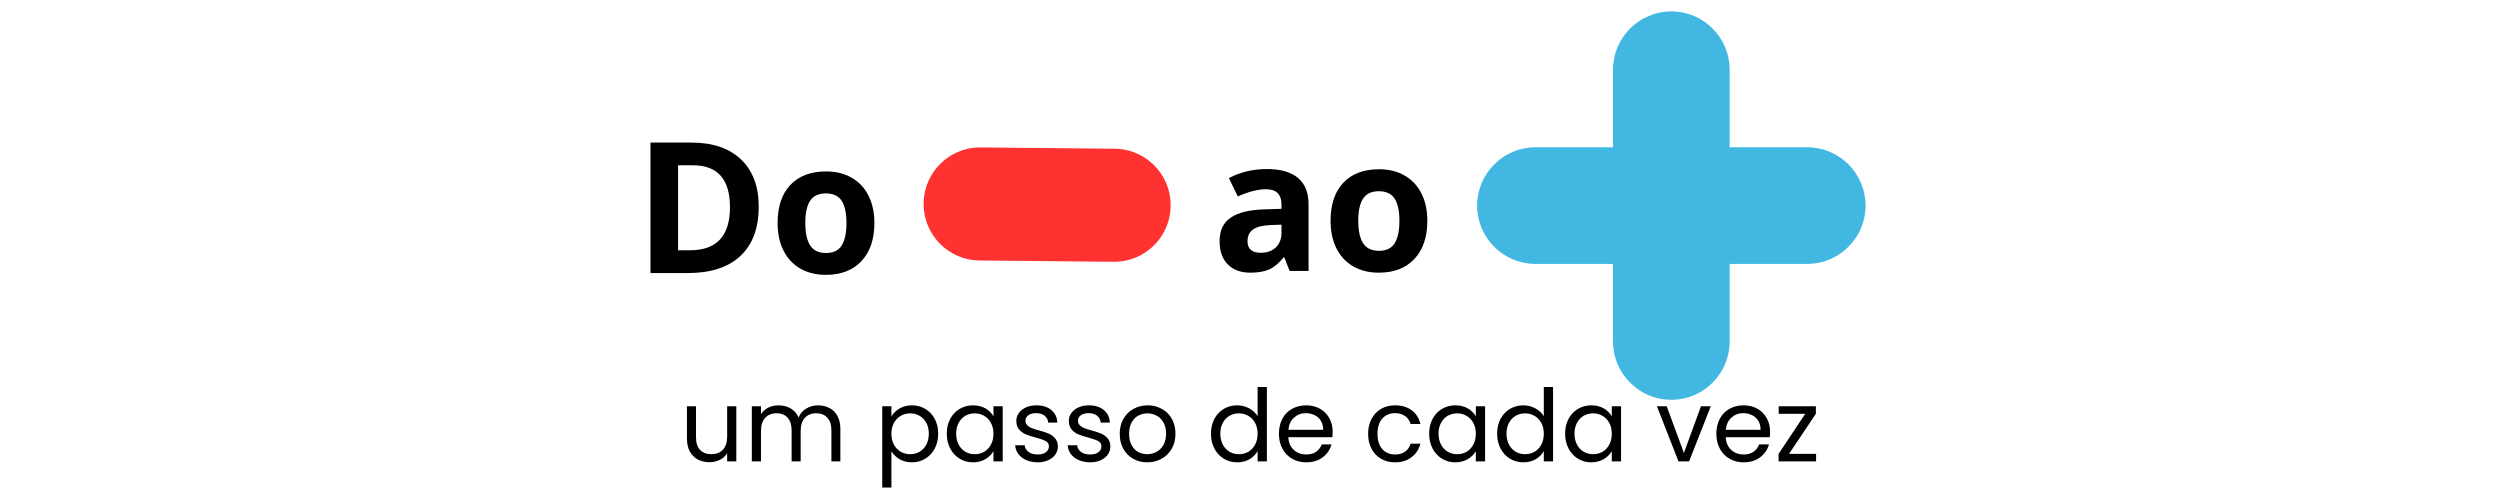
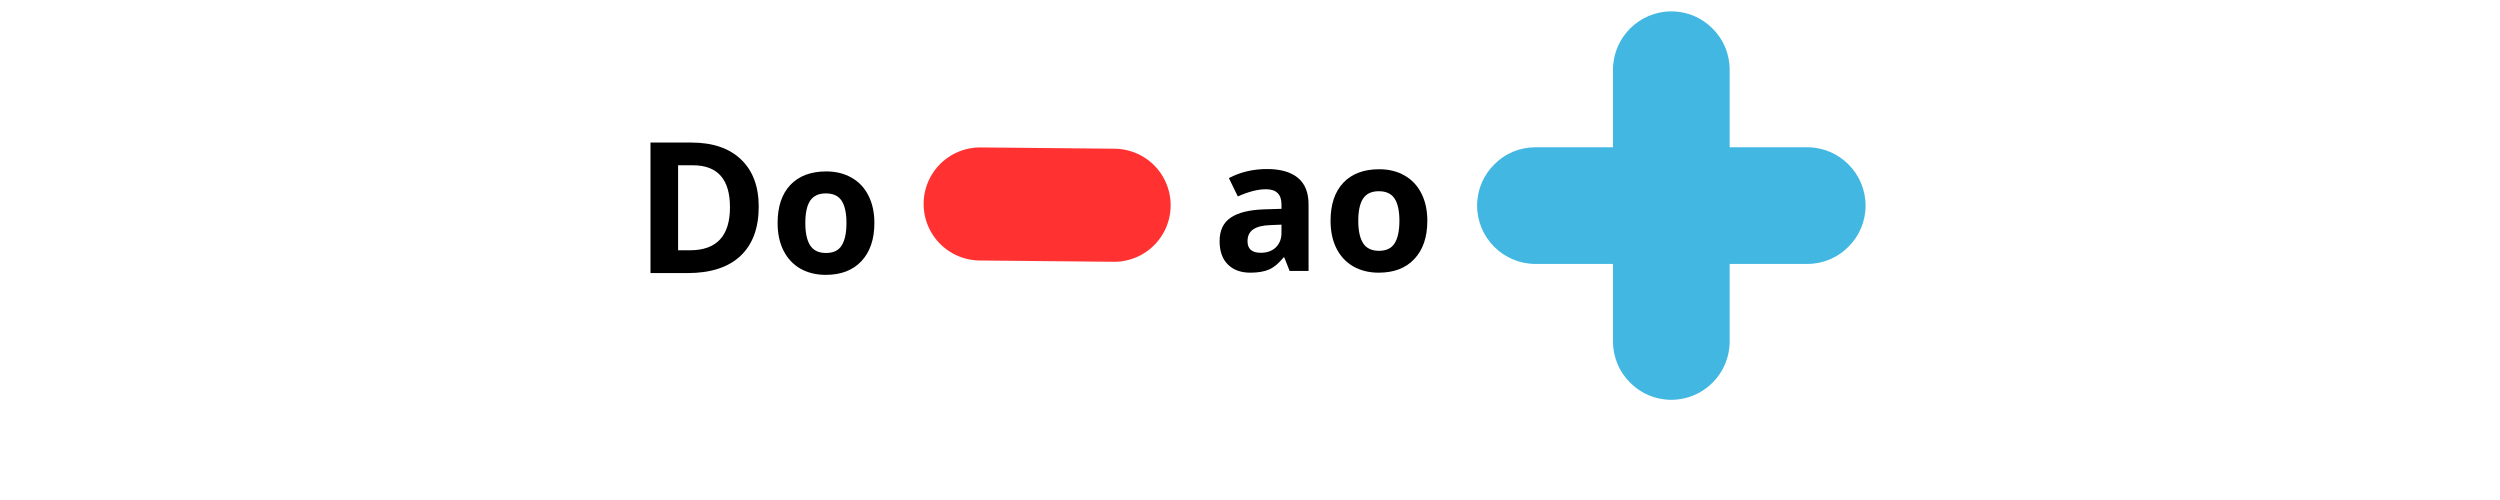
<svg xmlns="http://www.w3.org/2000/svg" width="500" zoomAndPan="magnify" viewBox="0 0 375 75" height="100" preserveAspectRatio="xMidYMid meet" version="1.0">
  <defs>
    <g />
    <clipPath id="c867259057">
      <path d="M 126.504 22 L 185 22 L 185 40 L 126.504 40 Z M 126.504 22" clip-rule="nonzero" />
    </clipPath>
    <clipPath id="409f91a08d">
      <path d="M 146 1.645 L 165 1.645 L 165 60 L 146 60 Z M 146 1.645" clip-rule="nonzero" />
    </clipPath>
    <clipPath id="f35d9e003c">
      <path d="M 0.039 0 L 169 0 L 169 61.68 L 0.039 61.68 Z M 0.039 0" clip-rule="nonzero" />
    </clipPath>
    <clipPath id="bfde2bb694">
      <rect x="0" width="187" y="0" height="62" />
    </clipPath>
    <clipPath id="7c6f90b70f">
-       <rect x="0" width="173" y="0" height="22" />
-     </clipPath>
+       </clipPath>
  </defs>
  <rect x="-37.5" width="450" fill="#ffffff" y="-7.5" height="90" fill-opacity="1" />
  <rect x="-37.5" width="450" fill="#ffffff" y="-7.5" height="90" fill-opacity="1" />
  <g transform="matrix(1, 0, 0, 1, 95, -0)">
    <g clip-path="url(#bfde2bb694)">
      <g clip-path="url(#c867259057)">
        <path fill="#42b7e2" d="M 184.836 30.84 C 184.836 33.254 183.855 35.449 182.258 37.02 C 180.684 38.621 178.488 39.59 176.086 39.59 L 135.316 39.59 C 130.496 39.59 126.566 35.66 126.566 30.84 C 126.566 28.426 127.543 26.23 129.145 24.66 C 130.715 23.059 132.91 22.09 135.316 22.09 L 176.086 22.09 C 180.906 22.09 184.836 26.02 184.836 30.84 Z M 184.836 30.84" fill-opacity="1" fill-rule="nonzero" />
      </g>
      <g clip-path="url(#409f91a08d)">
        <path fill="#42b7e2" d="M 164.449 10.457 L 164.449 51.223 C 164.449 56.043 160.52 59.973 155.699 59.973 C 153.285 59.973 151.09 58.996 149.52 57.395 C 147.918 55.824 146.949 53.629 146.949 51.223 L 146.949 10.457 C 146.949 5.637 150.879 1.707 155.699 1.707 C 158.117 1.707 160.309 2.684 161.883 4.285 C 163.48 5.855 164.449 8.051 164.449 10.457 Z M 164.449 10.457" fill-opacity="1" fill-rule="nonzero" />
      </g>
      <g fill="#000000" fill-opacity="1">
        <g transform="translate(0.105, 40.963)">
          <g>
            <path d="M 18.703 -9.969 C 18.703 -6.75 17.785 -4.281 15.953 -2.562 C 14.117 -0.852 11.469 0 8 0 L 2.469 0 L 2.469 -19.578 L 8.609 -19.578 C 11.805 -19.578 14.285 -18.734 16.047 -17.047 C 17.816 -15.359 18.703 -13 18.703 -9.969 Z M 14.391 -9.875 C 14.391 -14.07 12.535 -16.172 8.828 -16.172 L 6.609 -16.172 L 6.609 -3.422 L 8.391 -3.422 C 12.391 -3.422 14.391 -5.57 14.391 -9.875 Z M 14.391 -9.875" />
          </g>
        </g>
      </g>
      <g fill="#000000" fill-opacity="1">
        <g transform="translate(20.407, 40.963)">
          <g>
            <path d="M 5.391 -7.516 C 5.391 -6.023 5.633 -4.898 6.125 -4.141 C 6.613 -3.391 7.406 -3.016 8.5 -3.016 C 9.594 -3.016 10.375 -3.391 10.844 -4.141 C 11.32 -4.898 11.562 -6.023 11.562 -7.516 C 11.562 -8.992 11.32 -10.102 10.844 -10.844 C 10.363 -11.582 9.57 -11.953 8.469 -11.953 C 7.383 -11.953 6.598 -11.582 6.109 -10.844 C 5.629 -10.113 5.391 -9.004 5.391 -7.516 Z M 15.75 -7.516 C 15.75 -5.078 15.102 -3.172 13.812 -1.797 C 12.531 -0.422 10.742 0.266 8.453 0.266 C 7.016 0.266 5.742 -0.047 4.641 -0.672 C 3.547 -1.305 2.703 -2.211 2.109 -3.391 C 1.523 -4.566 1.234 -5.941 1.234 -7.516 C 1.234 -9.961 1.867 -11.863 3.141 -13.219 C 4.422 -14.57 6.219 -15.25 8.531 -15.25 C 9.969 -15.25 11.234 -14.938 12.328 -14.312 C 13.43 -13.688 14.273 -12.789 14.859 -11.625 C 15.453 -10.457 15.75 -9.086 15.75 -7.516 Z M 15.75 -7.516" />
          </g>
        </g>
      </g>
      <g fill="#000000" fill-opacity="1">
        <g transform="translate(86.784, 40.636)">
          <g>
            <path d="M 11.656 0 L 10.859 -2.031 L 10.75 -2.031 C 10.062 -1.164 9.352 -0.566 8.625 -0.234 C 7.895 0.098 6.945 0.266 5.781 0.266 C 4.344 0.266 3.211 -0.145 2.391 -0.969 C 1.566 -1.789 1.156 -2.957 1.156 -4.469 C 1.156 -6.062 1.707 -7.234 2.812 -7.984 C 3.926 -8.742 5.602 -9.16 7.844 -9.234 L 10.438 -9.312 L 10.438 -9.969 C 10.438 -11.488 9.66 -12.25 8.109 -12.25 C 6.91 -12.25 5.504 -11.891 3.891 -11.172 L 2.547 -13.922 C 4.266 -14.828 6.176 -15.281 8.281 -15.281 C 10.281 -15.281 11.816 -14.844 12.891 -13.969 C 13.961 -13.094 14.5 -11.758 14.5 -9.969 L 14.5 0 Z M 10.438 -6.938 L 8.859 -6.875 C 7.672 -6.844 6.785 -6.629 6.203 -6.234 C 5.629 -5.848 5.344 -5.254 5.344 -4.453 C 5.344 -3.297 6.004 -2.719 7.328 -2.719 C 8.273 -2.719 9.031 -2.988 9.594 -3.531 C 10.156 -4.082 10.438 -4.805 10.438 -5.703 Z M 10.438 -6.938" />
          </g>
        </g>
      </g>
      <g fill="#000000" fill-opacity="1">
        <g transform="translate(103.35, 40.636)">
          <g>
            <path d="M 5.391 -7.516 C 5.391 -6.023 5.633 -4.898 6.125 -4.141 C 6.613 -3.391 7.406 -3.016 8.5 -3.016 C 9.594 -3.016 10.375 -3.391 10.844 -4.141 C 11.32 -4.898 11.562 -6.023 11.562 -7.516 C 11.562 -8.992 11.32 -10.102 10.844 -10.844 C 10.363 -11.582 9.57 -11.953 8.469 -11.953 C 7.383 -11.953 6.598 -11.582 6.109 -10.844 C 5.629 -10.113 5.391 -9.004 5.391 -7.516 Z M 15.75 -7.516 C 15.75 -5.078 15.102 -3.172 13.812 -1.797 C 12.531 -0.422 10.742 0.266 8.453 0.266 C 7.016 0.266 5.742 -0.047 4.641 -0.672 C 3.547 -1.305 2.703 -2.211 2.109 -3.391 C 1.523 -4.566 1.234 -5.941 1.234 -7.516 C 1.234 -9.961 1.867 -11.863 3.141 -13.219 C 4.422 -14.57 6.219 -15.25 8.531 -15.25 C 9.969 -15.25 11.234 -14.938 12.328 -14.312 C 13.43 -13.688 14.273 -12.789 14.859 -11.625 C 15.453 -10.457 15.75 -9.086 15.75 -7.516 Z M 15.75 -7.516" />
          </g>
        </g>
      </g>
      <g clip-path="url(#f35d9e003c)">
        <path stroke-linecap="round" transform="matrix(0.514, 0.005, -0.005, 0.514, 43.624, 22.028)" fill="none" stroke-linejoin="miter" d="M 16.501 16.504 L 55.595 16.501" stroke="#ff3131" stroke-width="33" stroke-opacity="1" stroke-miterlimit="4" />
      </g>
    </g>
  </g>
  <g transform="matrix(1, 0, 0, 1, 101, 53)">
    <g clip-path="url(#7c6f90b70f)">
      <g fill="#000000" fill-opacity="1">
        <g transform="translate(0.963, 16.207)">
          <g>
            <path d="M 8.484 -8.266 L 8.484 0 L 7.109 0 L 7.109 -1.219 C 6.848 -0.801 6.484 -0.473 6.016 -0.234 C 5.555 0.004 5.047 0.125 4.484 0.125 C 3.836 0.125 3.254 -0.004 2.734 -0.266 C 2.223 -0.535 1.816 -0.938 1.516 -1.469 C 1.223 -2.008 1.078 -2.66 1.078 -3.422 L 1.078 -8.266 L 2.438 -8.266 L 2.438 -3.609 C 2.438 -2.785 2.641 -2.156 3.047 -1.719 C 3.461 -1.289 4.031 -1.078 4.75 -1.078 C 5.477 -1.078 6.051 -1.301 6.469 -1.75 C 6.895 -2.195 7.109 -2.852 7.109 -3.719 L 7.109 -8.266 Z M 8.484 -8.266" />
          </g>
        </g>
      </g>
      <g fill="#000000" fill-opacity="1">
        <g transform="translate(10.617, 16.207)">
          <g>
            <path d="M 11.094 -8.406 C 11.738 -8.406 12.312 -8.27 12.812 -8 C 13.312 -7.738 13.707 -7.344 14 -6.812 C 14.289 -6.281 14.438 -5.633 14.438 -4.875 L 14.438 0 L 13.094 0 L 13.094 -4.672 C 13.094 -5.492 12.883 -6.125 12.469 -6.562 C 12.062 -7 11.516 -7.219 10.828 -7.219 C 10.109 -7.219 9.535 -6.988 9.109 -6.531 C 8.691 -6.07 8.484 -5.41 8.484 -4.547 L 8.484 0 L 7.125 0 L 7.125 -4.672 C 7.125 -5.492 6.922 -6.125 6.516 -6.562 C 6.109 -7 5.562 -7.219 4.875 -7.219 C 4.156 -7.219 3.582 -6.988 3.156 -6.531 C 2.738 -6.07 2.531 -5.41 2.531 -4.547 L 2.531 0 L 1.156 0 L 1.156 -8.266 L 2.531 -8.266 L 2.531 -7.078 C 2.801 -7.504 3.164 -7.832 3.625 -8.062 C 4.082 -8.289 4.586 -8.406 5.141 -8.406 C 5.836 -8.406 6.453 -8.25 6.984 -7.938 C 7.516 -7.633 7.91 -7.18 8.172 -6.578 C 8.398 -7.16 8.781 -7.609 9.312 -7.922 C 9.852 -8.242 10.445 -8.406 11.094 -8.406 Z M 11.094 -8.406" />
          </g>
        </g>
      </g>
      <g fill="#000000" fill-opacity="1">
        <g transform="translate(26.153, 16.207)">
          <g />
        </g>
      </g>
      <g fill="#000000" fill-opacity="1">
        <g transform="translate(30.18, 16.207)">
          <g>
            <path d="M 2.531 -6.734 C 2.801 -7.211 3.203 -7.609 3.734 -7.922 C 4.273 -8.242 4.906 -8.406 5.625 -8.406 C 6.352 -8.406 7.016 -8.227 7.609 -7.875 C 8.211 -7.52 8.688 -7.02 9.031 -6.375 C 9.375 -5.738 9.547 -5 9.547 -4.156 C 9.547 -3.32 9.375 -2.578 9.031 -1.922 C 8.688 -1.273 8.211 -0.77 7.609 -0.406 C 7.016 -0.039 6.352 0.141 5.625 0.141 C 4.914 0.141 4.289 -0.016 3.75 -0.328 C 3.219 -0.648 2.812 -1.047 2.531 -1.516 L 2.531 3.922 L 1.156 3.922 L 1.156 -8.266 L 2.531 -8.266 Z M 8.141 -4.156 C 8.141 -4.781 8.016 -5.32 7.766 -5.781 C 7.516 -6.25 7.176 -6.602 6.75 -6.844 C 6.32 -7.082 5.852 -7.203 5.344 -7.203 C 4.832 -7.203 4.363 -7.078 3.938 -6.828 C 3.508 -6.586 3.164 -6.234 2.906 -5.766 C 2.656 -5.297 2.531 -4.754 2.531 -4.141 C 2.531 -3.523 2.656 -2.984 2.906 -2.516 C 3.164 -2.047 3.508 -1.688 3.938 -1.438 C 4.363 -1.195 4.832 -1.078 5.344 -1.078 C 5.852 -1.078 6.32 -1.195 6.75 -1.438 C 7.176 -1.688 7.516 -2.047 7.766 -2.516 C 8.016 -2.984 8.141 -3.531 8.141 -4.156 Z M 8.141 -4.156" />
          </g>
        </g>
      </g>
      <g fill="#000000" fill-opacity="1">
        <g transform="translate(40.377, 16.207)">
          <g>
            <path d="M 0.641 -4.156 C 0.641 -5 0.812 -5.738 1.156 -6.375 C 1.5 -7.02 1.969 -7.52 2.562 -7.875 C 3.164 -8.227 3.832 -8.406 4.562 -8.406 C 5.289 -8.406 5.922 -8.25 6.453 -7.938 C 6.984 -7.625 7.379 -7.227 7.641 -6.75 L 7.641 -8.266 L 9.031 -8.266 L 9.031 0 L 7.641 0 L 7.641 -1.531 C 7.367 -1.051 6.961 -0.648 6.422 -0.328 C 5.891 -0.016 5.266 0.141 4.547 0.141 C 3.816 0.141 3.156 -0.039 2.562 -0.406 C 1.969 -0.77 1.5 -1.273 1.156 -1.922 C 0.812 -2.578 0.641 -3.32 0.641 -4.156 Z M 7.641 -4.141 C 7.641 -4.766 7.516 -5.305 7.266 -5.766 C 7.016 -6.234 6.676 -6.586 6.25 -6.828 C 5.82 -7.078 5.352 -7.203 4.844 -7.203 C 4.332 -7.203 3.863 -7.082 3.438 -6.844 C 3.008 -6.602 2.672 -6.25 2.422 -5.781 C 2.172 -5.32 2.047 -4.781 2.047 -4.156 C 2.047 -3.531 2.172 -2.984 2.422 -2.516 C 2.672 -2.047 3.008 -1.688 3.438 -1.438 C 3.863 -1.195 4.332 -1.078 4.844 -1.078 C 5.352 -1.078 5.82 -1.195 6.25 -1.438 C 6.676 -1.688 7.016 -2.047 7.266 -2.516 C 7.516 -2.984 7.641 -3.523 7.641 -4.141 Z M 7.641 -4.141" />
          </g>
        </g>
      </g>
      <g fill="#000000" fill-opacity="1">
        <g transform="translate(50.573, 16.207)">
          <g>
            <path d="M 4.094 0.141 C 3.457 0.141 2.883 0.031 2.375 -0.188 C 1.875 -0.406 1.477 -0.707 1.188 -1.094 C 0.895 -1.477 0.734 -1.922 0.703 -2.422 L 2.125 -2.422 C 2.164 -2.016 2.359 -1.68 2.703 -1.422 C 3.055 -1.16 3.516 -1.031 4.078 -1.031 C 4.598 -1.031 5.008 -1.145 5.312 -1.375 C 5.613 -1.602 5.766 -1.895 5.766 -2.25 C 5.766 -2.613 5.602 -2.879 5.281 -3.047 C 4.957 -3.223 4.457 -3.398 3.781 -3.578 C 3.164 -3.734 2.664 -3.895 2.281 -4.062 C 1.895 -4.227 1.562 -4.473 1.281 -4.797 C 1.008 -5.129 0.875 -5.562 0.875 -6.094 C 0.875 -6.508 1 -6.895 1.25 -7.25 C 1.5 -7.602 1.852 -7.883 2.312 -8.094 C 2.781 -8.301 3.312 -8.406 3.906 -8.406 C 4.82 -8.406 5.562 -8.172 6.125 -7.703 C 6.688 -7.242 6.988 -6.613 7.031 -5.812 L 5.656 -5.812 C 5.625 -6.238 5.445 -6.582 5.125 -6.844 C 4.812 -7.102 4.391 -7.234 3.859 -7.234 C 3.367 -7.234 2.977 -7.129 2.688 -6.922 C 2.395 -6.711 2.25 -6.438 2.25 -6.094 C 2.25 -5.82 2.336 -5.598 2.516 -5.422 C 2.691 -5.242 2.91 -5.102 3.172 -5 C 3.441 -4.895 3.812 -4.773 4.281 -4.641 C 4.875 -4.484 5.352 -4.328 5.719 -4.172 C 6.094 -4.016 6.414 -3.781 6.688 -3.469 C 6.957 -3.156 7.098 -2.75 7.109 -2.25 C 7.109 -1.789 6.977 -1.379 6.719 -1.016 C 6.469 -0.66 6.113 -0.379 5.656 -0.172 C 5.195 0.035 4.676 0.141 4.094 0.141 Z M 4.094 0.141" />
          </g>
        </g>
      </g>
      <g fill="#000000" fill-opacity="1">
        <g transform="translate(58.447, 16.207)">
          <g>
            <path d="M 4.094 0.141 C 3.457 0.141 2.883 0.031 2.375 -0.188 C 1.875 -0.406 1.477 -0.707 1.188 -1.094 C 0.895 -1.477 0.734 -1.922 0.703 -2.422 L 2.125 -2.422 C 2.164 -2.016 2.359 -1.68 2.703 -1.422 C 3.055 -1.16 3.516 -1.031 4.078 -1.031 C 4.598 -1.031 5.008 -1.145 5.312 -1.375 C 5.613 -1.602 5.766 -1.895 5.766 -2.25 C 5.766 -2.613 5.602 -2.879 5.281 -3.047 C 4.957 -3.223 4.457 -3.398 3.781 -3.578 C 3.164 -3.734 2.664 -3.895 2.281 -4.062 C 1.895 -4.227 1.562 -4.473 1.281 -4.797 C 1.008 -5.129 0.875 -5.562 0.875 -6.094 C 0.875 -6.508 1 -6.895 1.25 -7.25 C 1.5 -7.602 1.852 -7.883 2.312 -8.094 C 2.781 -8.301 3.312 -8.406 3.906 -8.406 C 4.82 -8.406 5.562 -8.172 6.125 -7.703 C 6.688 -7.242 6.988 -6.613 7.031 -5.812 L 5.656 -5.812 C 5.625 -6.238 5.445 -6.582 5.125 -6.844 C 4.812 -7.102 4.391 -7.234 3.859 -7.234 C 3.367 -7.234 2.977 -7.129 2.688 -6.922 C 2.395 -6.711 2.25 -6.438 2.25 -6.094 C 2.25 -5.82 2.336 -5.598 2.516 -5.422 C 2.691 -5.242 2.91 -5.102 3.172 -5 C 3.441 -4.895 3.812 -4.773 4.281 -4.641 C 4.875 -4.484 5.352 -4.328 5.719 -4.172 C 6.094 -4.016 6.414 -3.781 6.688 -3.469 C 6.957 -3.156 7.098 -2.75 7.109 -2.25 C 7.109 -1.789 6.977 -1.379 6.719 -1.016 C 6.469 -0.66 6.113 -0.379 5.656 -0.172 C 5.195 0.035 4.676 0.141 4.094 0.141 Z M 4.094 0.141" />
          </g>
        </g>
      </g>
      <g fill="#000000" fill-opacity="1">
        <g transform="translate(66.32, 16.207)">
          <g>
            <path d="M 4.766 0.141 C 3.992 0.141 3.289 -0.035 2.656 -0.391 C 2.031 -0.742 1.535 -1.242 1.172 -1.891 C 0.816 -2.535 0.641 -3.285 0.641 -4.141 C 0.641 -4.984 0.82 -5.727 1.188 -6.375 C 1.562 -7.031 2.066 -7.531 2.703 -7.875 C 3.336 -8.227 4.047 -8.406 4.828 -8.406 C 5.609 -8.406 6.316 -8.227 6.953 -7.875 C 7.586 -7.531 8.086 -7.035 8.453 -6.391 C 8.816 -5.742 9 -4.992 9 -4.141 C 9 -3.285 8.812 -2.535 8.438 -1.891 C 8.062 -1.242 7.551 -0.742 6.906 -0.391 C 6.258 -0.035 5.547 0.141 4.766 0.141 Z M 4.766 -1.078 C 5.254 -1.078 5.711 -1.191 6.141 -1.422 C 6.578 -1.648 6.926 -1.992 7.188 -2.453 C 7.457 -2.922 7.594 -3.484 7.594 -4.141 C 7.594 -4.805 7.461 -5.367 7.203 -5.828 C 6.941 -6.297 6.598 -6.641 6.172 -6.859 C 5.754 -7.086 5.301 -7.203 4.812 -7.203 C 4.312 -7.203 3.848 -7.086 3.422 -6.859 C 3.004 -6.641 2.672 -6.297 2.422 -5.828 C 2.172 -5.367 2.047 -4.805 2.047 -4.141 C 2.047 -3.473 2.172 -2.906 2.422 -2.438 C 2.672 -1.977 3 -1.633 3.406 -1.406 C 3.82 -1.188 4.273 -1.078 4.766 -1.078 Z M 4.766 -1.078" />
          </g>
        </g>
      </g>
      <g fill="#000000" fill-opacity="1">
        <g transform="translate(75.974, 16.207)">
          <g />
        </g>
      </g>
      <g fill="#000000" fill-opacity="1">
        <g transform="translate(80.001, 16.207)">
          <g>
-             <path d="M 0.641 -4.156 C 0.641 -5 0.812 -5.738 1.156 -6.375 C 1.5 -7.02 1.969 -7.52 2.562 -7.875 C 3.164 -8.227 3.836 -8.406 4.578 -8.406 C 5.223 -8.406 5.82 -8.254 6.375 -7.953 C 6.926 -7.66 7.348 -7.27 7.641 -6.781 L 7.641 -11.156 L 9.031 -11.156 L 9.031 0 L 7.641 0 L 7.641 -1.547 C 7.367 -1.055 6.969 -0.648 6.438 -0.328 C 5.906 -0.016 5.281 0.141 4.562 0.141 C 3.832 0.141 3.164 -0.039 2.562 -0.406 C 1.969 -0.77 1.5 -1.273 1.156 -1.922 C 0.812 -2.578 0.641 -3.32 0.641 -4.156 Z M 7.641 -4.141 C 7.641 -4.766 7.516 -5.305 7.266 -5.766 C 7.016 -6.234 6.676 -6.586 6.25 -6.828 C 5.82 -7.078 5.352 -7.203 4.844 -7.203 C 4.332 -7.203 3.863 -7.082 3.438 -6.844 C 3.008 -6.602 2.672 -6.25 2.422 -5.781 C 2.172 -5.32 2.047 -4.781 2.047 -4.156 C 2.047 -3.531 2.172 -2.984 2.422 -2.516 C 2.672 -2.047 3.008 -1.688 3.438 -1.438 C 3.863 -1.195 4.332 -1.078 4.844 -1.078 C 5.352 -1.078 5.82 -1.195 6.25 -1.438 C 6.676 -1.688 7.016 -2.047 7.266 -2.516 C 7.516 -2.984 7.641 -3.523 7.641 -4.141 Z M 7.641 -4.141" />
-           </g>
+             </g>
        </g>
      </g>
      <g fill="#000000" fill-opacity="1">
        <g transform="translate(90.198, 16.207)">
          <g>
            <path d="M 8.703 -4.453 C 8.703 -4.191 8.688 -3.914 8.656 -3.625 L 2.047 -3.625 C 2.098 -2.801 2.379 -2.16 2.891 -1.703 C 3.398 -1.254 4.016 -1.031 4.734 -1.031 C 5.328 -1.031 5.82 -1.164 6.219 -1.438 C 6.613 -1.719 6.895 -2.086 7.062 -2.547 L 8.531 -2.547 C 8.312 -1.754 7.867 -1.109 7.203 -0.609 C 6.547 -0.109 5.723 0.141 4.734 0.141 C 3.953 0.141 3.25 -0.035 2.625 -0.391 C 2.008 -0.742 1.523 -1.242 1.172 -1.891 C 0.816 -2.535 0.641 -3.285 0.641 -4.141 C 0.641 -4.992 0.812 -5.742 1.156 -6.391 C 1.5 -7.035 1.977 -7.531 2.594 -7.875 C 3.219 -8.227 3.93 -8.406 4.734 -8.406 C 5.516 -8.406 6.207 -8.234 6.812 -7.891 C 7.414 -7.547 7.879 -7.07 8.203 -6.469 C 8.535 -5.875 8.703 -5.203 8.703 -4.453 Z M 7.281 -4.734 C 7.281 -5.254 7.164 -5.703 6.938 -6.078 C 6.707 -6.461 6.391 -6.75 5.984 -6.938 C 5.586 -7.133 5.148 -7.234 4.672 -7.234 C 3.984 -7.234 3.395 -7.008 2.906 -6.562 C 2.414 -6.125 2.133 -5.516 2.062 -4.734 Z M 7.281 -4.734" />
          </g>
        </g>
      </g>
      <g fill="#000000" fill-opacity="1">
        <g transform="translate(99.55, 16.207)">
          <g />
        </g>
      </g>
      <g fill="#000000" fill-opacity="1">
        <g transform="translate(103.577, 16.207)">
          <g>
            <path d="M 0.641 -4.141 C 0.641 -4.992 0.812 -5.738 1.156 -6.375 C 1.5 -7.02 1.973 -7.52 2.578 -7.875 C 3.191 -8.227 3.891 -8.406 4.672 -8.406 C 5.691 -8.406 6.531 -8.156 7.188 -7.656 C 7.844 -7.164 8.273 -6.484 8.484 -5.609 L 7.016 -5.609 C 6.867 -6.109 6.594 -6.504 6.188 -6.797 C 5.781 -7.086 5.273 -7.234 4.672 -7.234 C 3.891 -7.234 3.254 -6.961 2.766 -6.422 C 2.285 -5.891 2.047 -5.129 2.047 -4.141 C 2.047 -3.148 2.285 -2.383 2.766 -1.844 C 3.254 -1.301 3.891 -1.031 4.672 -1.031 C 5.273 -1.031 5.773 -1.172 6.172 -1.453 C 6.578 -1.734 6.859 -2.133 7.016 -2.656 L 8.484 -2.656 C 8.266 -1.812 7.82 -1.133 7.156 -0.625 C 6.5 -0.113 5.672 0.141 4.672 0.141 C 3.891 0.141 3.191 -0.035 2.578 -0.391 C 1.973 -0.742 1.5 -1.238 1.156 -1.875 C 0.812 -2.52 0.641 -3.273 0.641 -4.141 Z M 0.641 -4.141" />
          </g>
        </g>
      </g>
      <g fill="#000000" fill-opacity="1">
        <g transform="translate(112.733, 16.207)">
          <g>
            <path d="M 0.641 -4.156 C 0.641 -5 0.812 -5.738 1.156 -6.375 C 1.5 -7.02 1.969 -7.52 2.562 -7.875 C 3.164 -8.227 3.832 -8.406 4.562 -8.406 C 5.289 -8.406 5.922 -8.25 6.453 -7.938 C 6.984 -7.625 7.379 -7.227 7.641 -6.75 L 7.641 -8.266 L 9.031 -8.266 L 9.031 0 L 7.641 0 L 7.641 -1.531 C 7.367 -1.051 6.961 -0.648 6.422 -0.328 C 5.891 -0.016 5.266 0.141 4.547 0.141 C 3.816 0.141 3.156 -0.039 2.562 -0.406 C 1.969 -0.77 1.5 -1.273 1.156 -1.922 C 0.812 -2.578 0.641 -3.32 0.641 -4.156 Z M 7.641 -4.141 C 7.641 -4.766 7.516 -5.305 7.266 -5.766 C 7.016 -6.234 6.676 -6.586 6.25 -6.828 C 5.82 -7.078 5.352 -7.203 4.844 -7.203 C 4.332 -7.203 3.863 -7.082 3.438 -6.844 C 3.008 -6.602 2.672 -6.25 2.422 -5.781 C 2.172 -5.32 2.047 -4.781 2.047 -4.156 C 2.047 -3.531 2.172 -2.984 2.422 -2.516 C 2.672 -2.047 3.008 -1.688 3.438 -1.438 C 3.863 -1.195 4.332 -1.078 4.844 -1.078 C 5.352 -1.078 5.82 -1.195 6.25 -1.438 C 6.676 -1.688 7.016 -2.047 7.266 -2.516 C 7.516 -2.984 7.641 -3.523 7.641 -4.141 Z M 7.641 -4.141" />
          </g>
        </g>
      </g>
      <g fill="#000000" fill-opacity="1">
        <g transform="translate(122.929, 16.207)">
          <g>
            <path d="M 0.641 -4.156 C 0.641 -5 0.812 -5.738 1.156 -6.375 C 1.5 -7.02 1.969 -7.52 2.562 -7.875 C 3.164 -8.227 3.836 -8.406 4.578 -8.406 C 5.223 -8.406 5.82 -8.254 6.375 -7.953 C 6.926 -7.66 7.348 -7.27 7.641 -6.781 L 7.641 -11.156 L 9.031 -11.156 L 9.031 0 L 7.641 0 L 7.641 -1.547 C 7.367 -1.055 6.969 -0.648 6.438 -0.328 C 5.906 -0.016 5.281 0.141 4.562 0.141 C 3.832 0.141 3.164 -0.039 2.562 -0.406 C 1.969 -0.77 1.5 -1.273 1.156 -1.922 C 0.812 -2.578 0.641 -3.32 0.641 -4.156 Z M 7.641 -4.141 C 7.641 -4.766 7.516 -5.305 7.266 -5.766 C 7.016 -6.234 6.676 -6.586 6.25 -6.828 C 5.82 -7.078 5.352 -7.203 4.844 -7.203 C 4.332 -7.203 3.863 -7.082 3.438 -6.844 C 3.008 -6.602 2.672 -6.25 2.422 -5.781 C 2.172 -5.32 2.047 -4.781 2.047 -4.156 C 2.047 -3.531 2.172 -2.984 2.422 -2.516 C 2.672 -2.047 3.008 -1.688 3.438 -1.438 C 3.863 -1.195 4.332 -1.078 4.844 -1.078 C 5.352 -1.078 5.82 -1.195 6.25 -1.438 C 6.676 -1.688 7.016 -2.047 7.266 -2.516 C 7.516 -2.984 7.641 -3.523 7.641 -4.141 Z M 7.641 -4.141" />
          </g>
        </g>
      </g>
      <g fill="#000000" fill-opacity="1">
        <g transform="translate(133.126, 16.207)">
          <g>
            <path d="M 0.641 -4.156 C 0.641 -5 0.812 -5.738 1.156 -6.375 C 1.5 -7.02 1.969 -7.52 2.562 -7.875 C 3.164 -8.227 3.832 -8.406 4.562 -8.406 C 5.289 -8.406 5.922 -8.25 6.453 -7.938 C 6.984 -7.625 7.379 -7.227 7.641 -6.75 L 7.641 -8.266 L 9.031 -8.266 L 9.031 0 L 7.641 0 L 7.641 -1.531 C 7.367 -1.051 6.961 -0.648 6.422 -0.328 C 5.891 -0.016 5.266 0.141 4.547 0.141 C 3.816 0.141 3.156 -0.039 2.562 -0.406 C 1.969 -0.77 1.5 -1.273 1.156 -1.922 C 0.812 -2.578 0.641 -3.32 0.641 -4.156 Z M 7.641 -4.141 C 7.641 -4.766 7.516 -5.305 7.266 -5.766 C 7.016 -6.234 6.676 -6.586 6.25 -6.828 C 5.82 -7.078 5.352 -7.203 4.844 -7.203 C 4.332 -7.203 3.863 -7.082 3.438 -6.844 C 3.008 -6.602 2.672 -6.25 2.422 -5.781 C 2.172 -5.32 2.047 -4.781 2.047 -4.156 C 2.047 -3.531 2.172 -2.984 2.422 -2.516 C 2.672 -2.047 3.008 -1.688 3.438 -1.438 C 3.863 -1.195 4.332 -1.078 4.844 -1.078 C 5.352 -1.078 5.82 -1.195 6.25 -1.438 C 6.676 -1.688 7.016 -2.047 7.266 -2.516 C 7.516 -2.984 7.641 -3.523 7.641 -4.141 Z M 7.641 -4.141" />
          </g>
        </g>
      </g>
      <g fill="#000000" fill-opacity="1">
        <g transform="translate(143.322, 16.207)">
          <g />
        </g>
      </g>
      <g fill="#000000" fill-opacity="1">
        <g transform="translate(147.35, 16.207)">
          <g>
            <path d="M 4.234 -1.266 L 6.797 -8.266 L 8.266 -8.266 L 5.016 0 L 3.422 0 L 0.188 -8.266 L 1.656 -8.266 Z M 4.234 -1.266" />
          </g>
        </g>
      </g>
      <g fill="#000000" fill-opacity="1">
        <g transform="translate(155.811, 16.207)">
          <g>
            <path d="M 8.703 -4.453 C 8.703 -4.191 8.688 -3.914 8.656 -3.625 L 2.047 -3.625 C 2.098 -2.801 2.379 -2.16 2.891 -1.703 C 3.398 -1.254 4.016 -1.031 4.734 -1.031 C 5.328 -1.031 5.82 -1.164 6.219 -1.438 C 6.613 -1.719 6.895 -2.086 7.062 -2.547 L 8.531 -2.547 C 8.312 -1.754 7.867 -1.109 7.203 -0.609 C 6.547 -0.109 5.723 0.141 4.734 0.141 C 3.953 0.141 3.25 -0.035 2.625 -0.391 C 2.008 -0.742 1.523 -1.242 1.172 -1.891 C 0.816 -2.535 0.641 -3.285 0.641 -4.141 C 0.641 -4.992 0.812 -5.742 1.156 -6.391 C 1.5 -7.035 1.977 -7.531 2.594 -7.875 C 3.219 -8.227 3.93 -8.406 4.734 -8.406 C 5.516 -8.406 6.207 -8.234 6.812 -7.891 C 7.414 -7.547 7.879 -7.07 8.203 -6.469 C 8.535 -5.875 8.703 -5.203 8.703 -4.453 Z M 7.281 -4.734 C 7.281 -5.254 7.164 -5.703 6.938 -6.078 C 6.707 -6.461 6.391 -6.75 5.984 -6.938 C 5.586 -7.133 5.148 -7.234 4.672 -7.234 C 3.984 -7.234 3.395 -7.008 2.906 -6.562 C 2.414 -6.125 2.133 -5.516 2.062 -4.734 Z M 7.281 -4.734" />
          </g>
        </g>
      </g>
      <g fill="#000000" fill-opacity="1">
        <g transform="translate(165.163, 16.207)">
          <g>
            <path d="M 2.188 -1.125 L 6.25 -1.125 L 6.25 0 L 0.625 0 L 0.625 -1.125 L 4.625 -7.141 L 0.641 -7.141 L 0.641 -8.266 L 6.219 -8.266 L 6.219 -7.141 Z M 2.188 -1.125" />
          </g>
        </g>
      </g>
    </g>
  </g>
</svg>